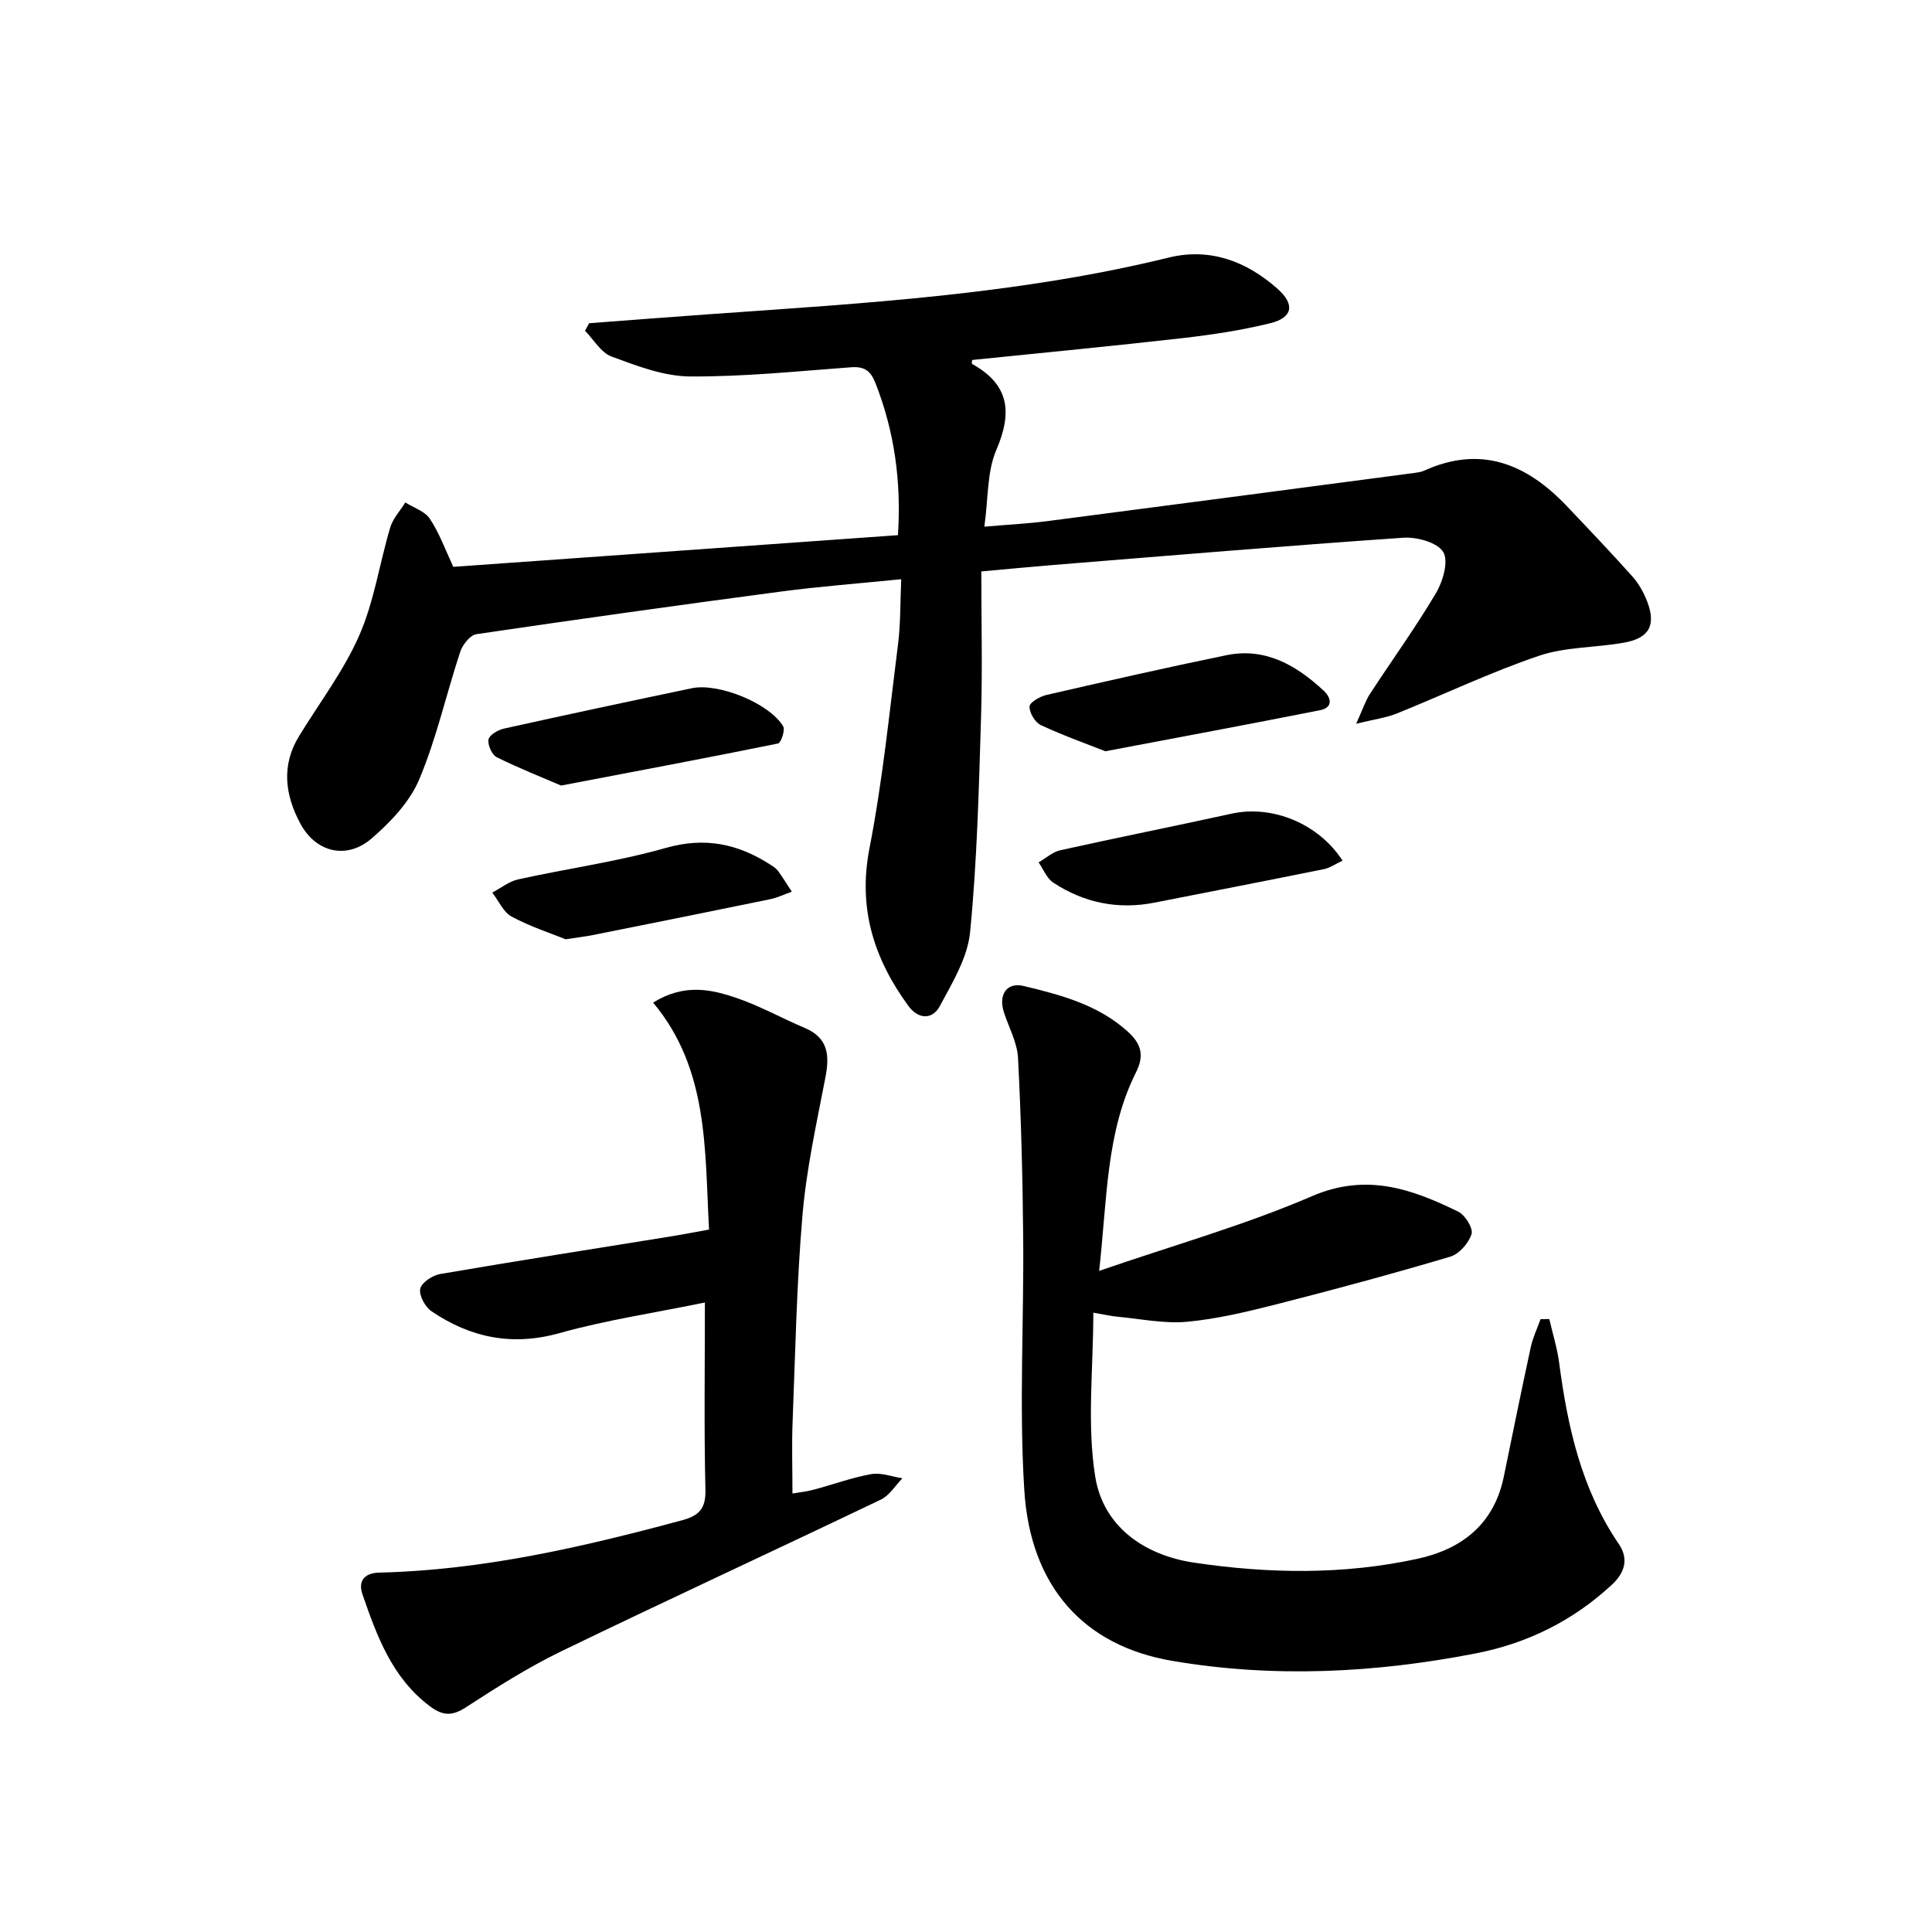
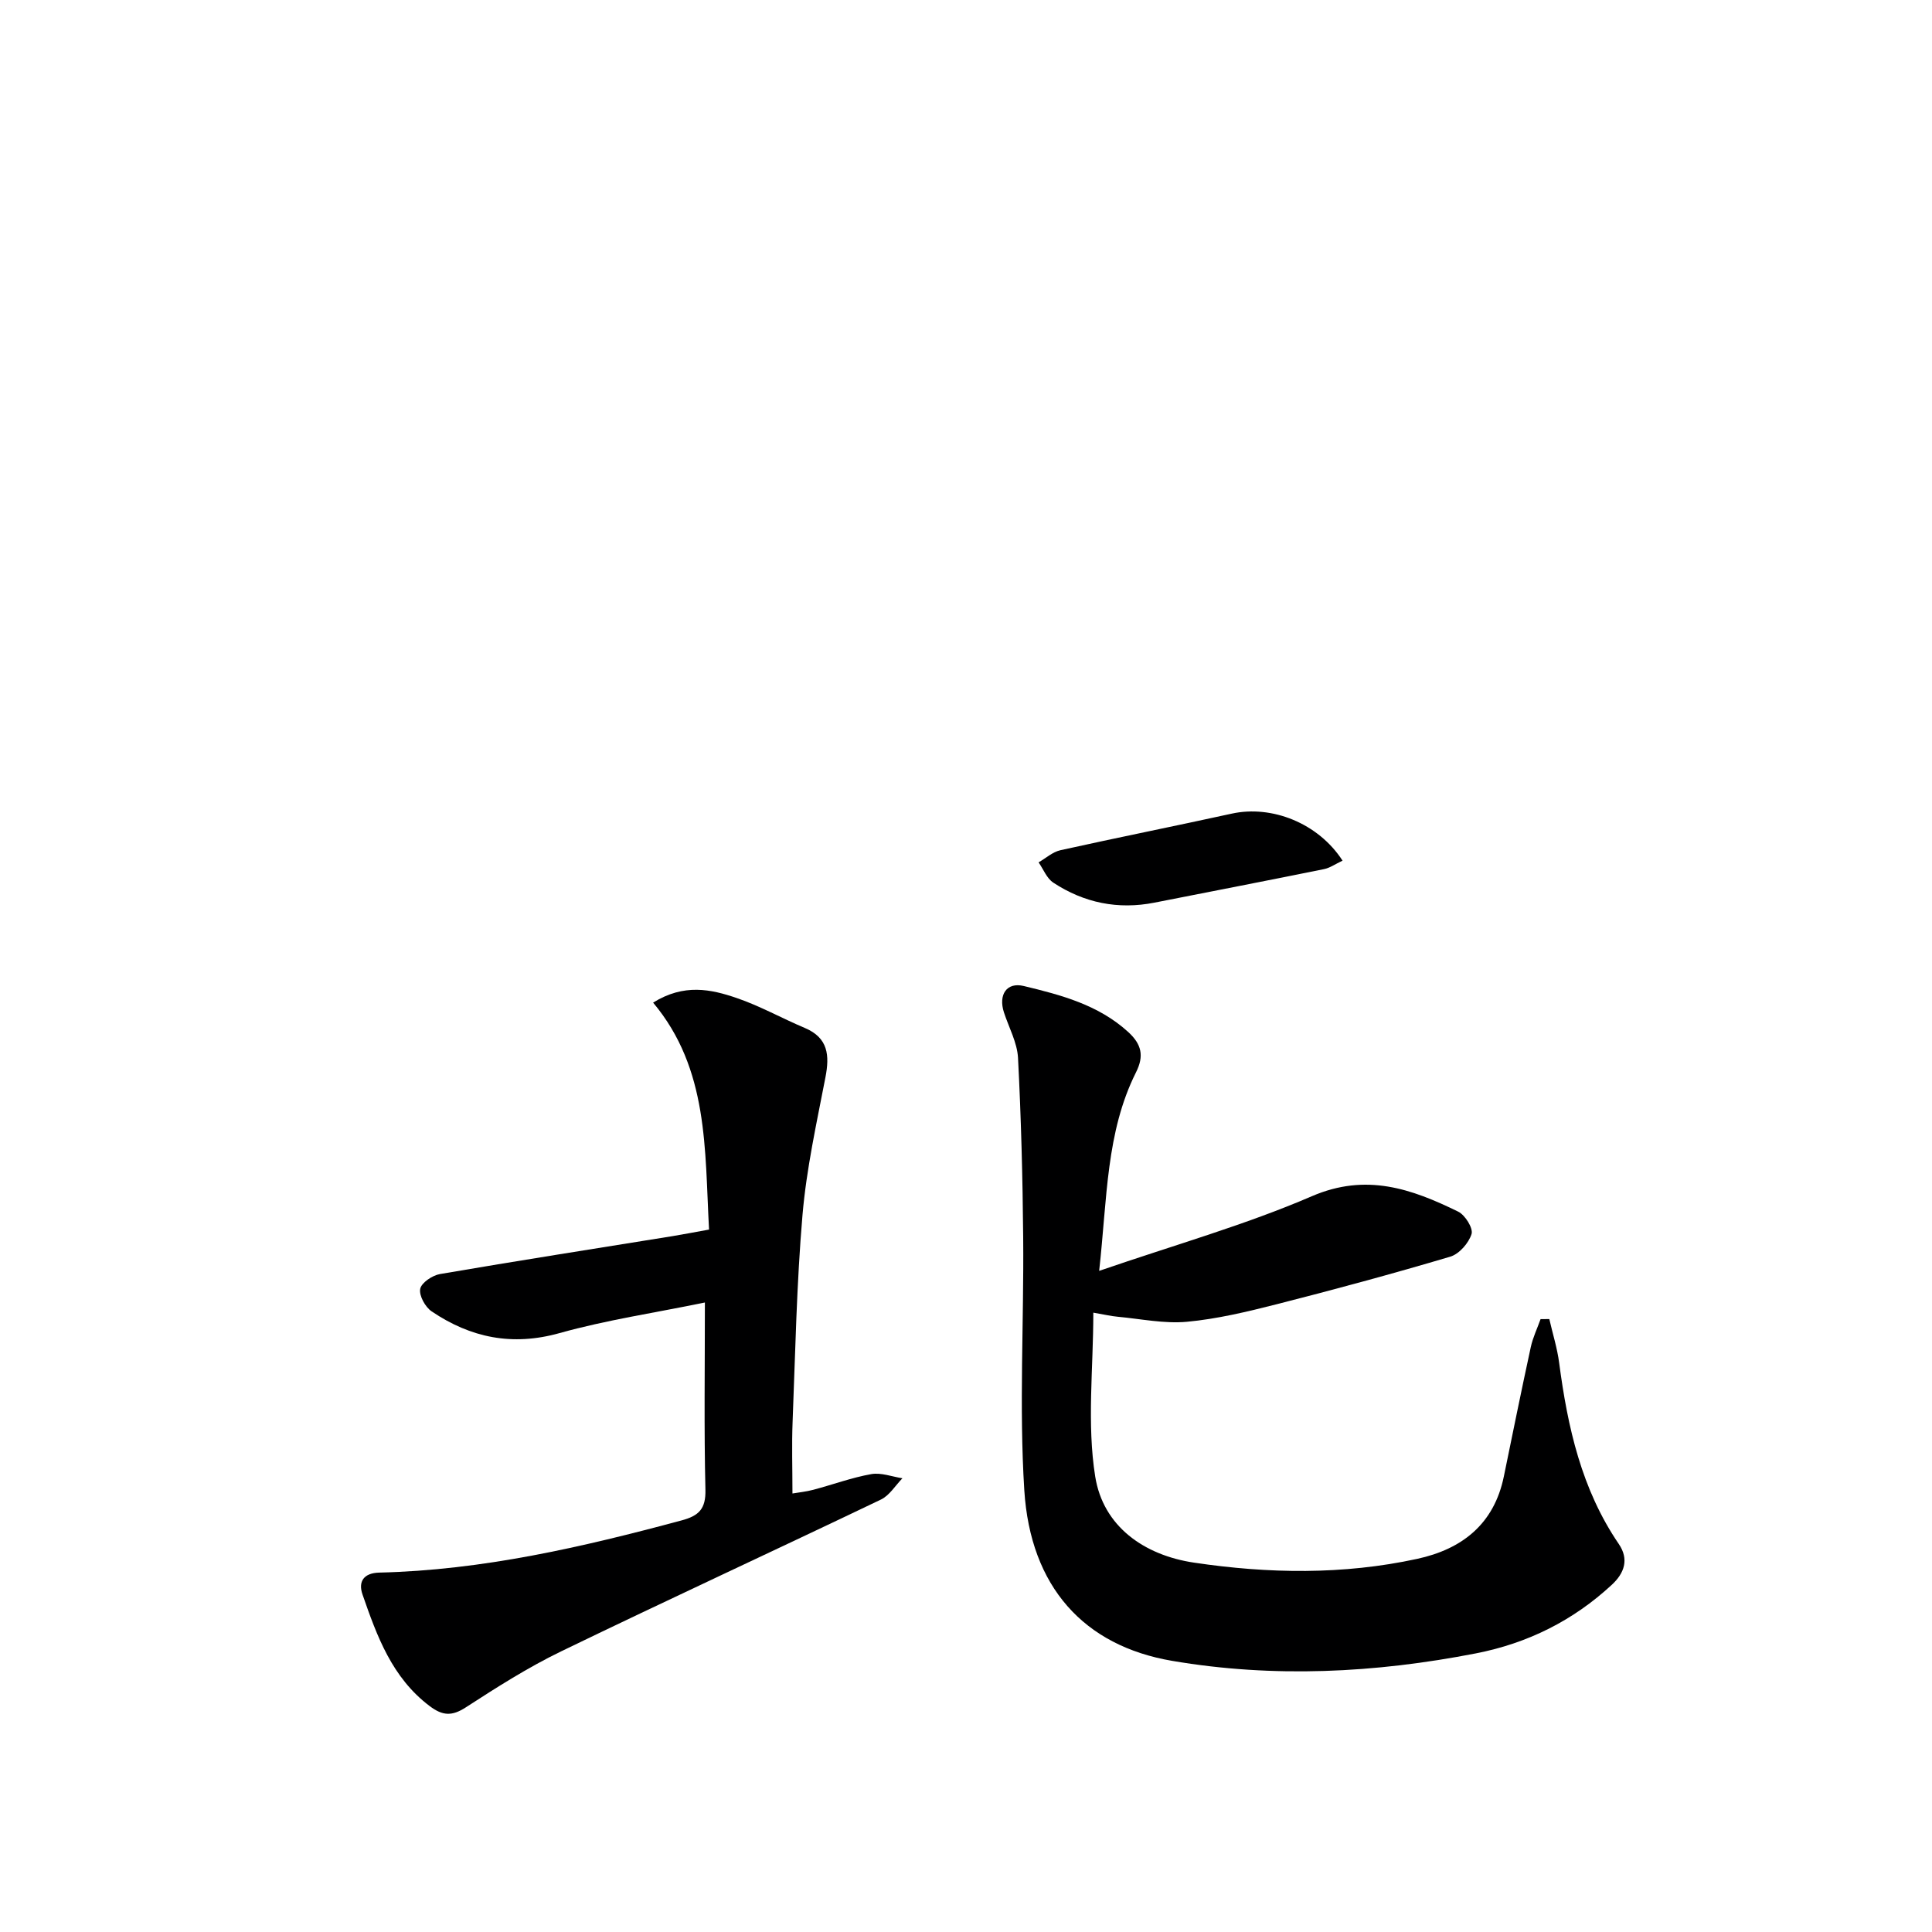
<svg xmlns="http://www.w3.org/2000/svg" enable-background="new 0 0 400 400" viewBox="0 0 400 400">
  <g fill="#000001">
-     <path d="m93.85 117.36c30.83-2.2 61.46-4.38 92.06-6.56.72-11.02-.7-21.37-4.63-31.42-1.04-2.65-2.31-3.54-5.1-3.34-11.11.82-22.23 1.98-33.35 1.9-5.44-.04-10.98-2.19-16.21-4.12-2.19-.81-3.69-3.5-5.5-5.34.29-.52.57-1.04.86-1.56 8.56-.64 17.12-1.32 25.68-1.92 31.64-2.23 63.31-4.07 94.3-11.67 8.56-2.1 16.14.77 22.57 6.49 3.61 3.21 3.12 5.95-1.51 7.09-5.94 1.47-12.05 2.39-18.14 3.09-14.51 1.65-29.05 3.04-43.62 4.53 0 .23-.12.76.02.83 7.71 4.28 8.34 10.03 4.99 17.82-1.94 4.51-1.64 9.99-2.47 15.86 4.93-.42 9.02-.63 13.06-1.15 25.34-3.28 50.68-6.64 76.02-9.98.66-.09 1.34-.18 1.94-.45 11.77-5.35 21.25-1.42 29.53 7.28 4.59 4.82 9.18 9.65 13.62 14.61 1.3 1.45 2.32 3.28 3.03 5.1 1.92 4.95.5 7.66-4.74 8.6-5.88 1.06-12.12.85-17.68 2.74-10.02 3.4-19.63 8-29.46 11.96-2.15.86-4.52 1.16-8.34 2.09 1.42-3.12 1.94-4.79 2.87-6.2 4.54-6.96 9.43-13.71 13.66-20.86 1.44-2.43 2.65-6.63 1.49-8.5-1.22-1.98-5.45-3.14-8.25-2.95-24.2 1.66-48.37 3.7-72.55 5.65-4.46.36-8.91.8-14.83 1.33 0 10.18.25 20.28-.06 30.36-.45 14.79-.82 29.61-2.26 44.31-.51 5.28-3.66 10.46-6.27 15.32-1.54 2.87-4.46 2.77-6.52-.05-7.13-9.77-10.47-20.19-8.04-32.65 2.72-13.96 4.13-28.19 5.92-42.32.53-4.22.43-8.51.65-13.36-8.74.88-16.83 1.49-24.85 2.55-21.05 2.79-42.09 5.73-63.1 8.83-1.3.19-2.88 2.19-3.36 3.66-2.9 8.79-4.91 17.93-8.49 26.42-1.97 4.67-5.94 8.84-9.87 12.23-5.13 4.42-11.51 2.9-14.73-3.08-3.12-5.8-4.02-11.96-.33-18.03 4.23-6.95 9.27-13.54 12.51-20.92 3.09-7.03 4.2-14.92 6.42-22.36.56-1.88 2.06-3.47 3.13-5.19 1.74 1.1 4.06 1.82 5.08 3.38 1.99 3.01 3.23 6.49 4.85 9.95z" />
    <path d="m227.57 263.12c15.65-5.39 30.23-9.5 44.02-15.45 11.28-4.87 20.68-1.53 30.32 3.19 1.43.7 3.13 3.44 2.76 4.63-.59 1.88-2.56 4.14-4.41 4.69-11.92 3.54-23.93 6.79-35.98 9.86-6.1 1.55-12.3 3.04-18.54 3.62-4.7.43-9.54-.6-14.31-1.04-1.45-.13-2.88-.48-5.07-.85 0 11.62-1.35 23.01.39 33.92 1.64 10.32 10.1 16.3 20.48 17.84 15.38 2.29 30.85 2.54 46.16-.78 9.31-2.01 15.95-7.2 17.97-17.09 1.83-8.92 3.64-17.85 5.57-26.75.43-1.99 1.34-3.87 2.03-5.8.6 0 1.2-.01 1.81-.01.69 3.02 1.64 6.01 2.04 9.08 1.75 13.28 4.62 26.16 12.34 37.48 2.16 3.16 1.18 6.03-1.45 8.46-8.01 7.42-17.42 12.1-28.11 14.19-20.88 4.07-41.91 5.13-62.92 1.55-18.27-3.11-29.34-15.34-30.6-35.33-1.09-17.38-.07-34.88-.23-52.32-.11-12.4-.43-24.81-1.07-37.19-.17-3.18-1.9-6.29-2.92-9.43-1.17-3.63.55-6.3 4.1-5.45 7.73 1.86 15.47 3.89 21.64 9.53 2.76 2.53 3.32 4.94 1.61 8.34-6.21 12.4-5.95 25.99-7.63 41.11z" />
    <path d="m146.8 254.57c-.91-16.63-.06-33.23-11.58-46.99 6.41-3.99 11.98-2.77 17.28-.96 4.84 1.65 9.37 4.2 14.11 6.2 4.89 2.06 5.17 5.7 4.28 10.27-1.82 9.44-3.92 18.89-4.74 28.44-1.22 14.23-1.49 28.54-2.05 42.82-.19 4.78-.03 9.57-.03 14.86 1.27-.22 2.83-.37 4.33-.77 4.01-1.06 7.93-2.52 11.99-3.24 2.04-.36 4.3.53 6.45.86-1.47 1.5-2.68 3.56-4.46 4.41-22.03 10.55-44.22 20.78-66.21 31.43-6.84 3.31-13.32 7.44-19.71 11.58-2.88 1.87-4.81 1.78-7.51-.26-7.79-5.88-10.9-14.46-13.9-23.11-.94-2.71.3-4.44 3.46-4.52 21.41-.5 42.07-5.28 62.62-10.81 3.58-.96 5.02-2.39 4.92-6.36-.3-12.62-.11-25.26-.11-38.75-10.45 2.15-20.43 3.63-30.08 6.33-9.8 2.75-18.4.97-26.49-4.49-1.33-.9-2.64-3.27-2.37-4.66.24-1.27 2.51-2.8 4.09-3.07 16.02-2.75 32.09-5.26 48.14-7.85 2.27-.37 4.54-.82 7.57-1.36z" />
-     <path d="m228.85 155.54c-3.66-1.45-8.6-3.2-13.33-5.4-1.21-.56-2.4-2.55-2.37-3.86.02-.85 2.16-2.09 3.52-2.4 12.4-2.85 24.8-5.67 37.26-8.23 8.07-1.65 14.46 2.1 20.11 7.33 1.62 1.5 1.99 3.52-.75 4.06-14.27 2.84-28.59 5.49-44.44 8.5z" />
    <path d="m277.96 178.19c-1.51.71-2.61 1.5-3.82 1.75-11.69 2.37-23.4 4.63-35.11 6.94-7.56 1.49-14.59.05-20.96-4.14-1.35-.89-2.05-2.77-3.04-4.2 1.5-.86 2.9-2.15 4.51-2.51 11.81-2.62 23.68-4.99 35.5-7.58 8.28-1.81 17.9 1.97 22.92 9.74z" />
-     <path d="m117.12 194.47c-3.04-1.23-7.3-2.61-11.18-4.69-1.73-.93-2.7-3.28-4.02-4.98 1.79-.94 3.48-2.32 5.39-2.74 10.17-2.24 20.56-3.67 30.55-6.51 8.12-2.31 14.97-.84 21.68 3.5.56.36 1.16.74 1.54 1.26 1.01 1.39 1.91 2.86 2.85 4.3-1.49.53-2.93 1.24-4.46 1.56-12.17 2.51-24.36 4.95-36.55 7.39-1.45.29-2.93.47-5.8.91z" />
-     <path d="m116.17 162.64c-3.69-1.59-8.6-3.53-13.32-5.86-1-.5-1.92-2.56-1.71-3.68.18-.94 1.97-1.98 3.2-2.25 12.94-2.88 25.91-5.64 38.89-8.36 5.54-1.16 16.07 3.12 18.92 7.89.45.76-.45 3.43-1.06 3.55-14.45 2.94-28.95 5.66-44.92 8.71z" />
  </g>
</svg>